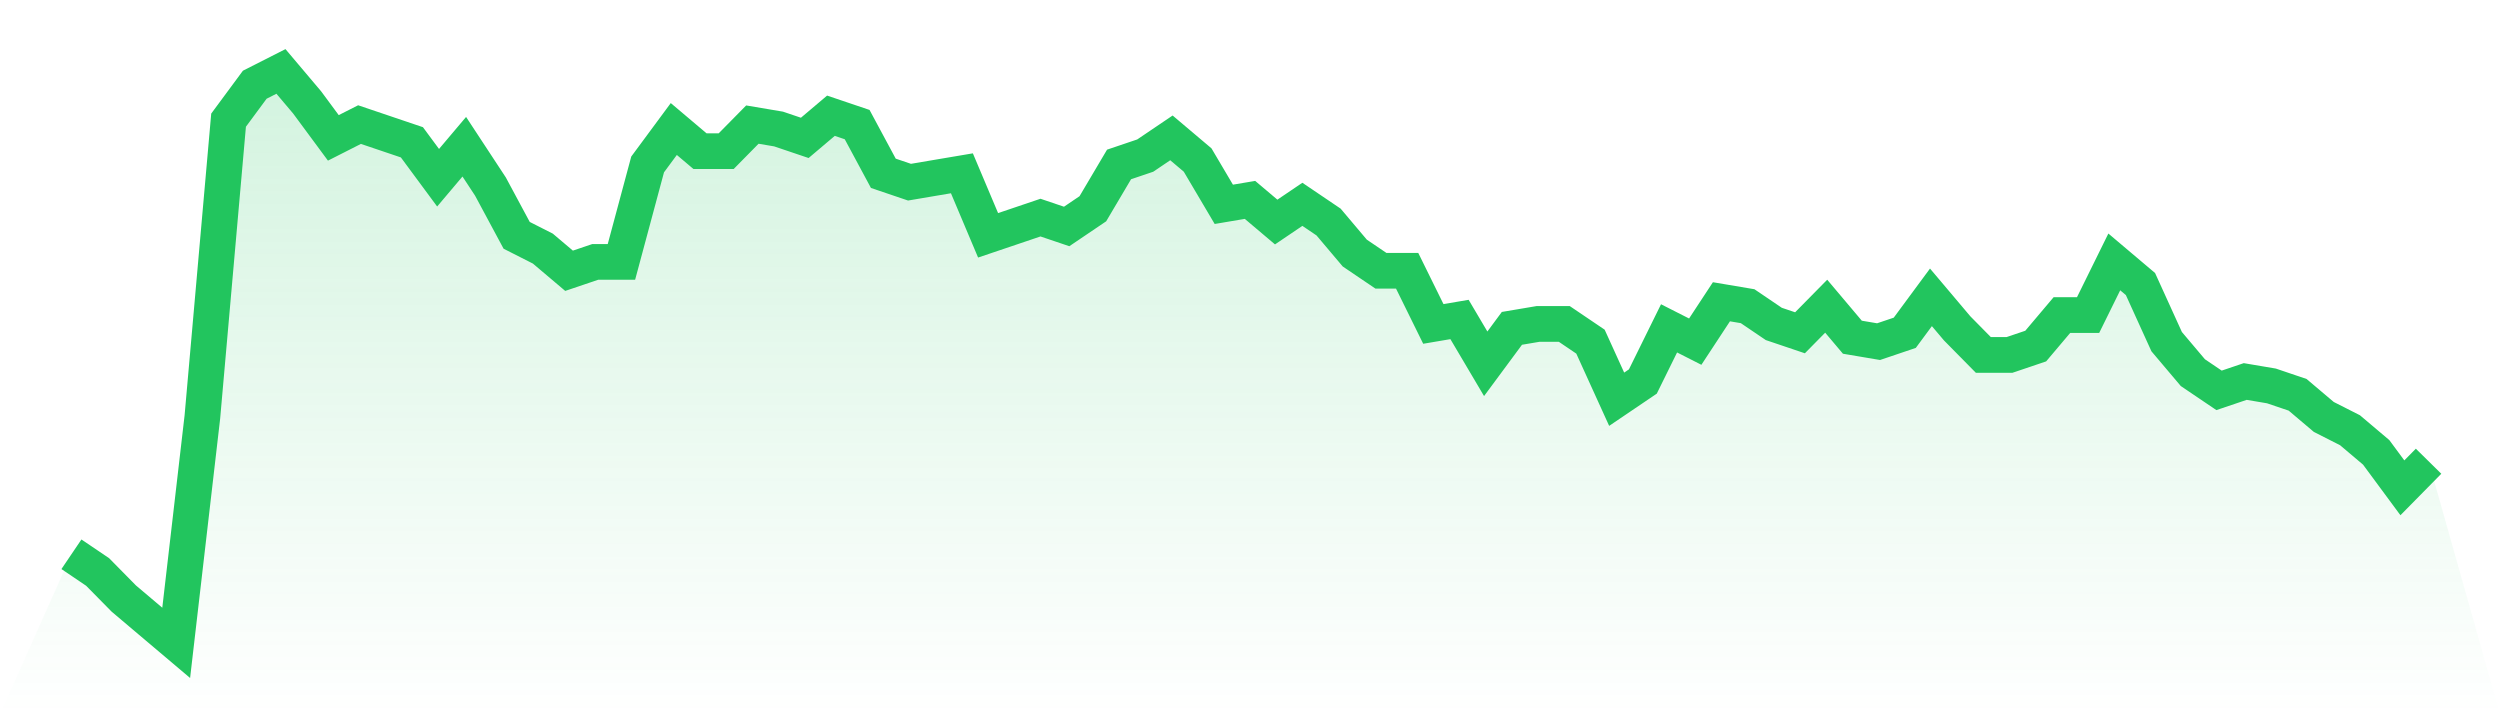
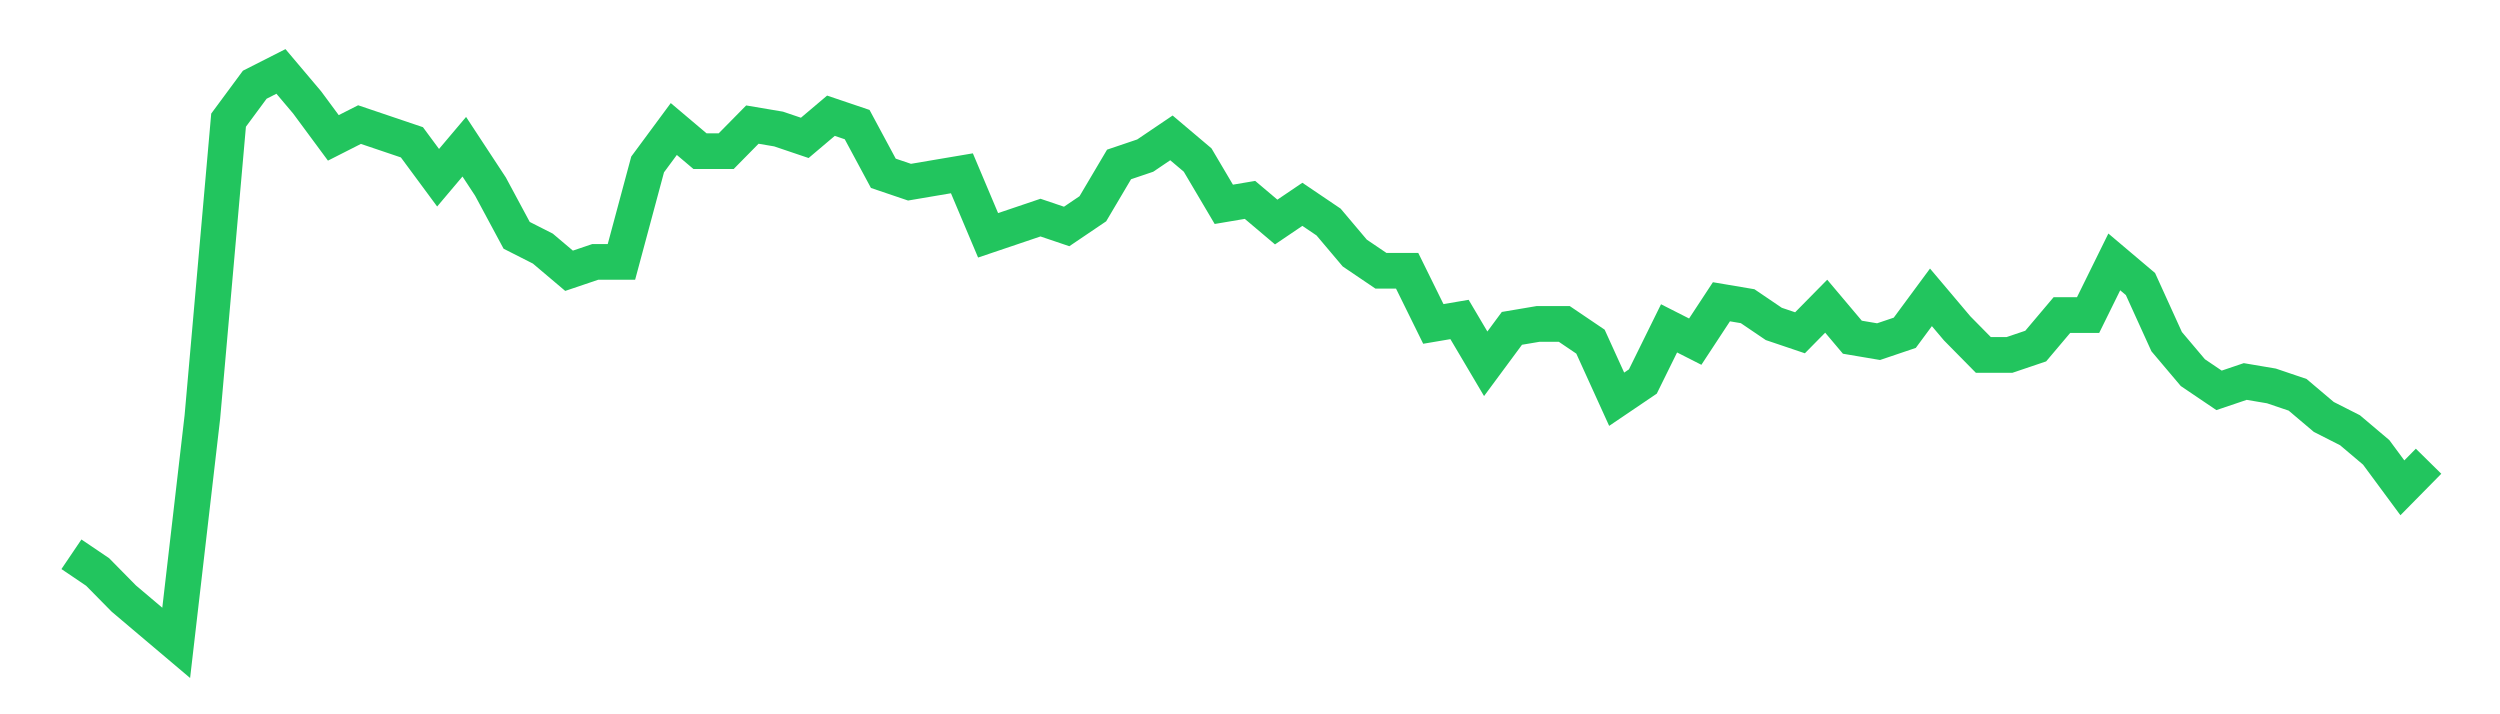
<svg xmlns="http://www.w3.org/2000/svg" viewBox="0 0 140 40">
  <defs>
    <linearGradient id="gradient" x1="0" x2="0" y1="0" y2="1">
      <stop offset="0%" stop-color="#22c55e" stop-opacity="0.2" />
      <stop offset="100%" stop-color="#22c55e" stop-opacity="0" />
    </linearGradient>
  </defs>
-   <path d="M4,31.039 L4,31.039 L5.467,32.031 L6.933,33.519 L8.4,34.76 L9.867,36 L11.333,23.349 L12.8,6.729 L14.267,4.744 L15.733,4 L17.2,5.736 L18.667,7.721 L20.133,6.977 L21.6,7.473 L23.067,7.969 L24.533,9.953 L26,8.217 L27.467,10.45 L28.933,13.178 L30.4,13.922 L31.867,15.163 L33.333,14.667 L34.8,14.667 L36.267,9.209 L37.733,7.225 L39.2,8.465 L40.667,8.465 L42.133,6.977 L43.6,7.225 L45.067,7.721 L46.533,6.481 L48,6.977 L49.467,9.705 L50.933,10.202 L52.4,9.953 L53.867,9.705 L55.333,13.178 L56.8,12.682 L58.267,12.186 L59.733,12.682 L61.2,11.69 L62.667,9.209 L64.133,8.713 L65.6,7.721 L67.067,8.961 L68.533,11.442 L70,11.194 L71.467,12.434 L72.933,11.442 L74.4,12.434 L75.867,14.171 L77.333,15.163 L78.8,15.163 L80.267,18.14 L81.733,17.891 L83.2,20.372 L84.667,18.388 L86.133,18.14 L87.6,18.14 L89.067,19.132 L90.533,22.357 L92,21.364 L93.467,18.388 L94.933,19.132 L96.4,16.899 L97.867,17.147 L99.333,18.14 L100.8,18.636 L102.267,17.147 L103.733,18.884 L105.2,19.132 L106.667,18.636 L108.133,16.651 L109.6,18.388 L111.067,19.876 L112.533,19.876 L114,19.38 L115.467,17.643 L116.933,17.643 L118.4,14.667 L119.867,15.907 L121.333,19.132 L122.8,20.868 L124.267,21.86 L125.733,21.364 L127.2,21.612 L128.667,22.109 L130.133,23.349 L131.6,24.093 L133.067,25.333 L134.533,27.318 L136,25.829 L140,40 L0,40 z" fill="url(#gradient)" />
  <path d="M4,31.039 L4,31.039 L5.467,32.031 L6.933,33.519 L8.4,34.76 L9.867,36 L11.333,23.349 L12.8,6.729 L14.267,4.744 L15.733,4 L17.2,5.736 L18.667,7.721 L20.133,6.977 L21.6,7.473 L23.067,7.969 L24.533,9.953 L26,8.217 L27.467,10.45 L28.933,13.178 L30.4,13.922 L31.867,15.163 L33.333,14.667 L34.8,14.667 L36.267,9.209 L37.733,7.225 L39.2,8.465 L40.667,8.465 L42.133,6.977 L43.6,7.225 L45.067,7.721 L46.533,6.481 L48,6.977 L49.467,9.705 L50.933,10.202 L52.4,9.953 L53.867,9.705 L55.333,13.178 L56.8,12.682 L58.267,12.186 L59.733,12.682 L61.2,11.69 L62.667,9.209 L64.133,8.713 L65.6,7.721 L67.067,8.961 L68.533,11.442 L70,11.194 L71.467,12.434 L72.933,11.442 L74.4,12.434 L75.867,14.171 L77.333,15.163 L78.8,15.163 L80.267,18.14 L81.733,17.891 L83.2,20.372 L84.667,18.388 L86.133,18.14 L87.6,18.14 L89.067,19.132 L90.533,22.357 L92,21.364 L93.467,18.388 L94.933,19.132 L96.4,16.899 L97.867,17.147 L99.333,18.14 L100.8,18.636 L102.267,17.147 L103.733,18.884 L105.2,19.132 L106.667,18.636 L108.133,16.651 L109.6,18.388 L111.067,19.876 L112.533,19.876 L114,19.38 L115.467,17.643 L116.933,17.643 L118.4,14.667 L119.867,15.907 L121.333,19.132 L122.8,20.868 L124.267,21.86 L125.733,21.364 L127.2,21.612 L128.667,22.109 L130.133,23.349 L131.6,24.093 L133.067,25.333 L134.533,27.318 L136,25.829" fill="none" stroke="#22c55e" stroke-width="2" />
</svg>